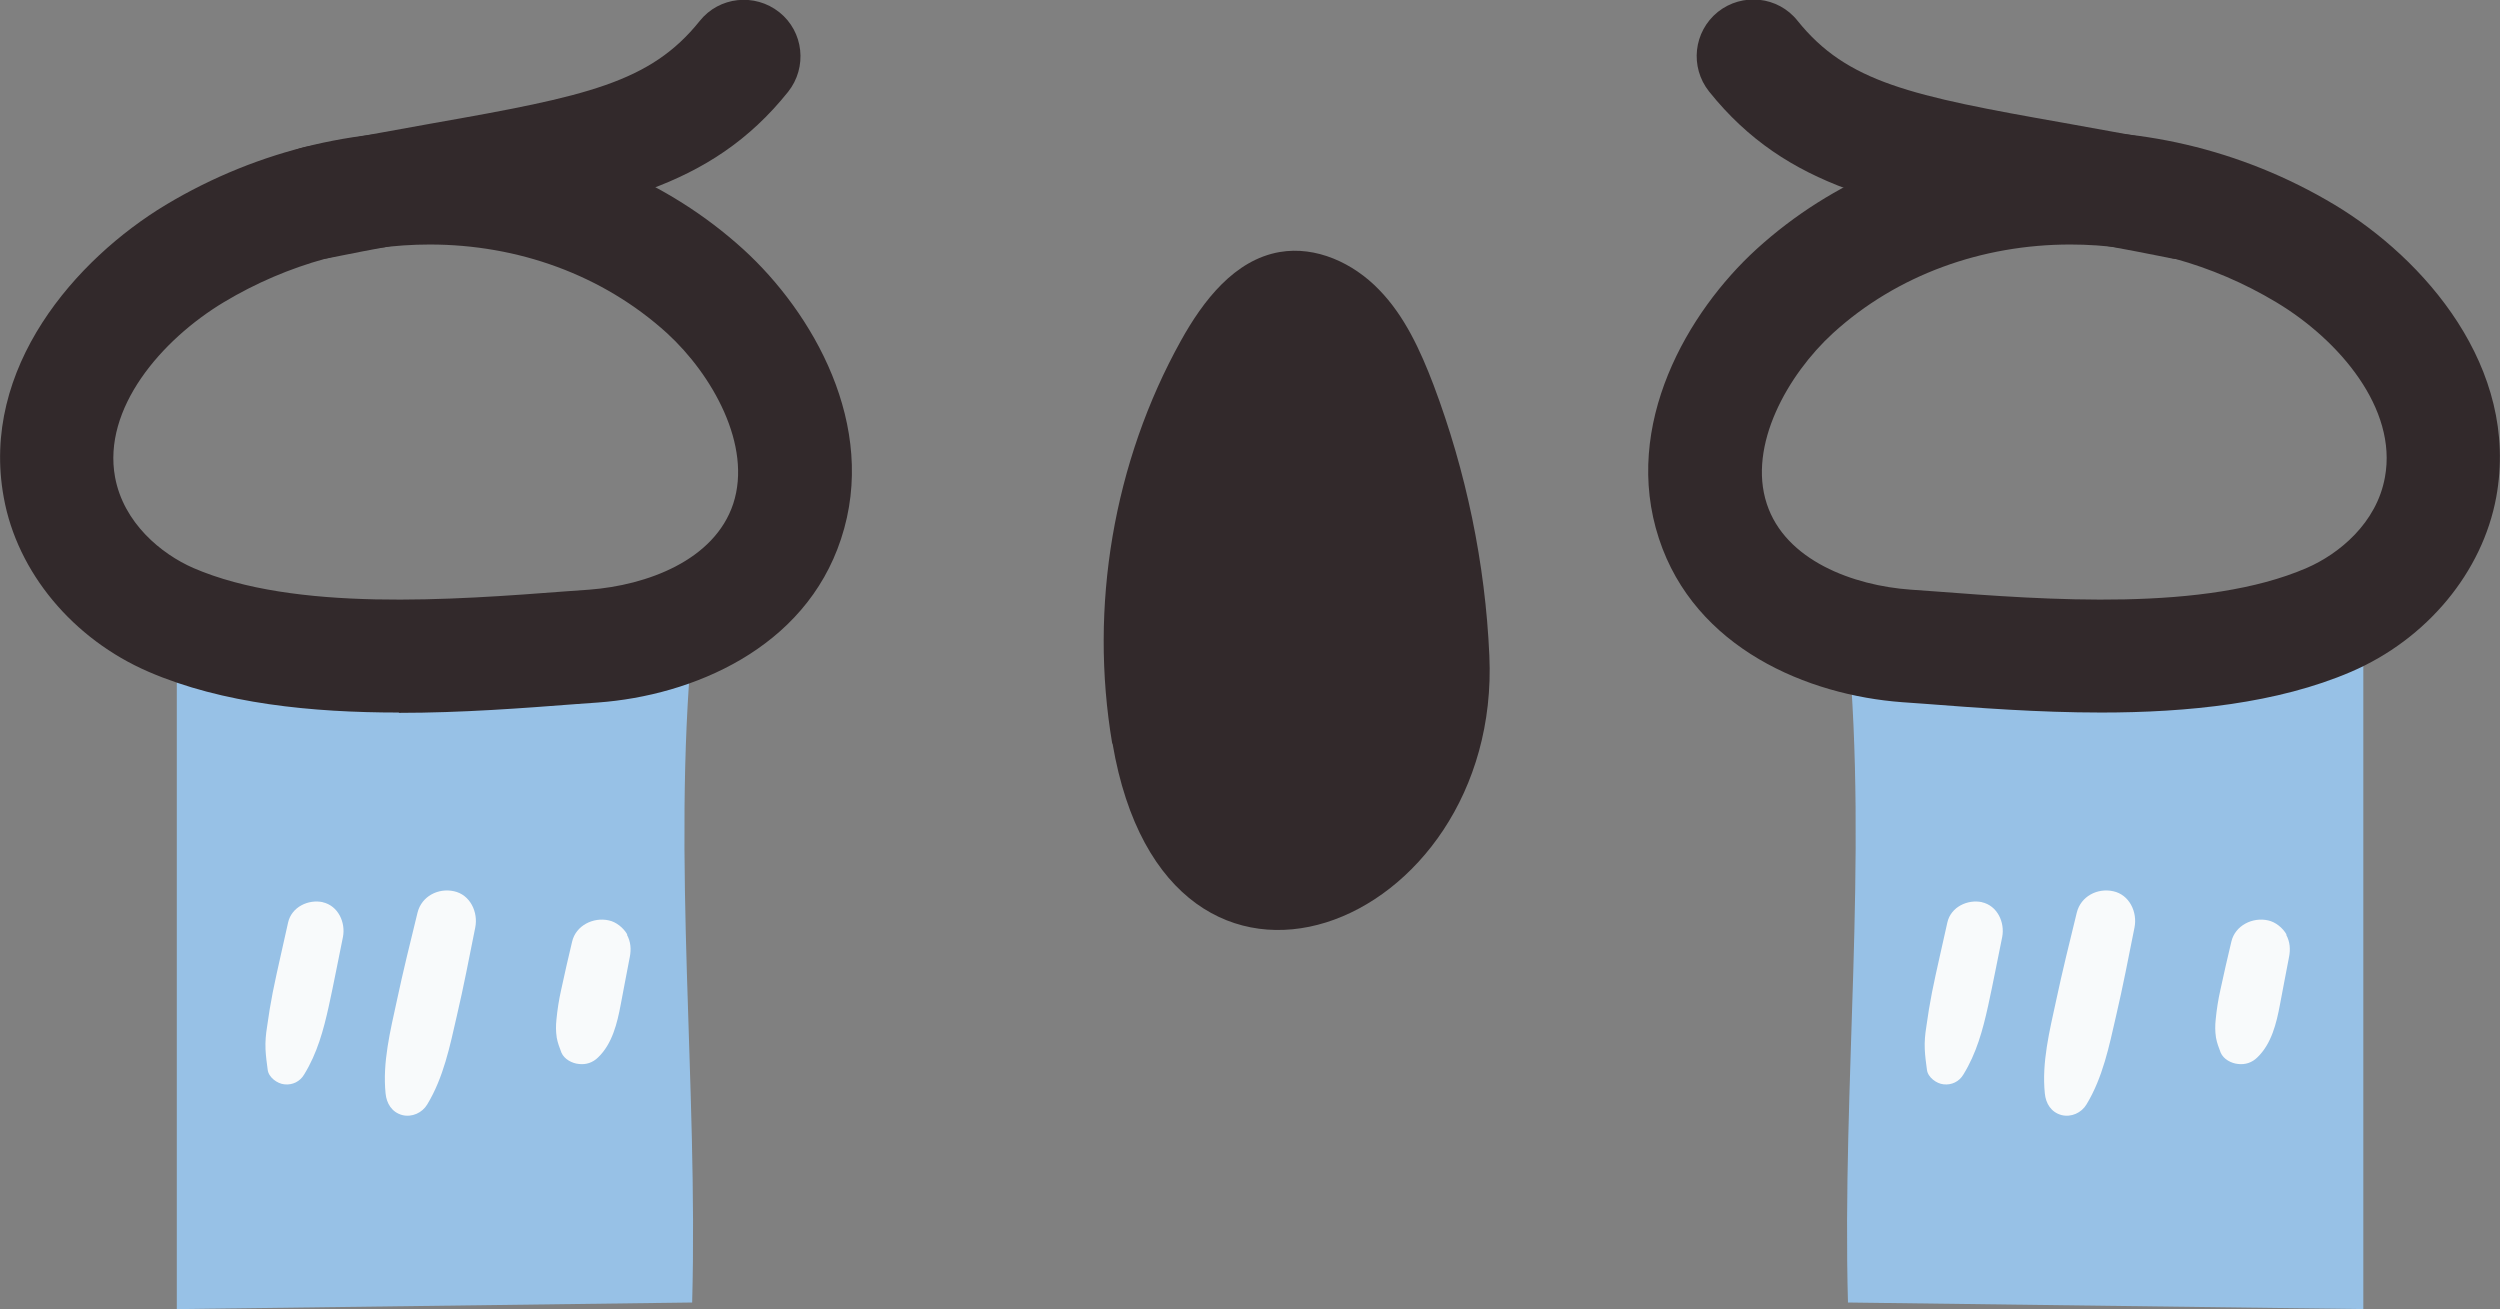
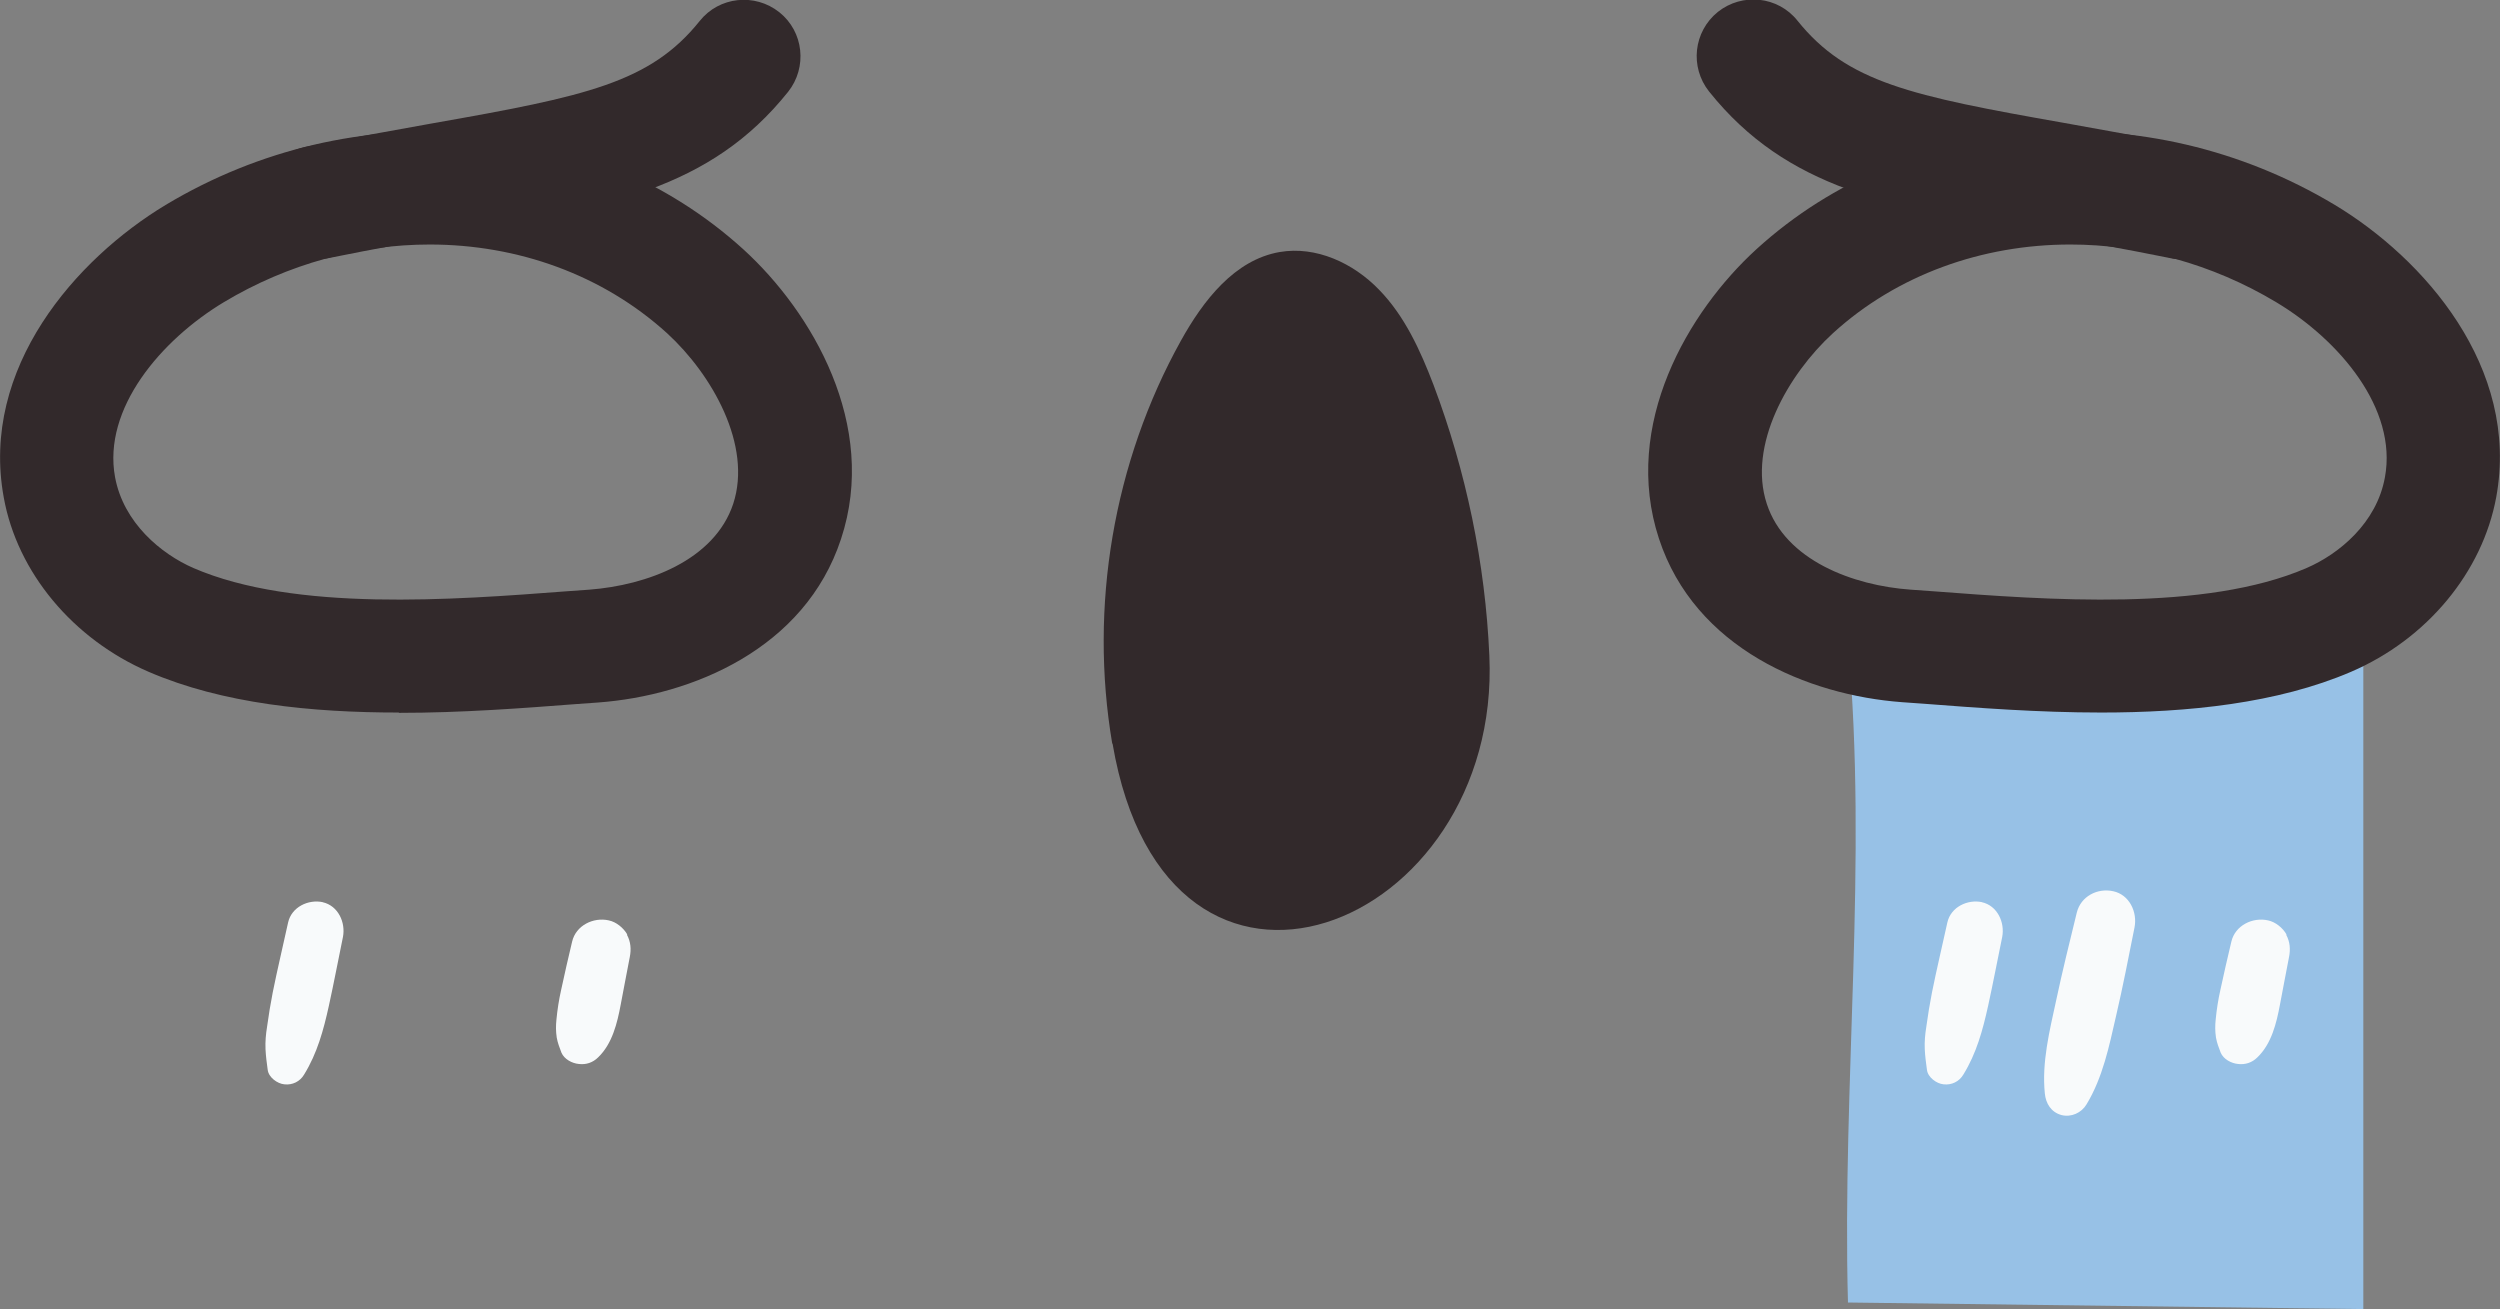
<svg xmlns="http://www.w3.org/2000/svg" id="b" viewBox="0 0 79.75 41.76">
  <rect x="0" y="0" width="79.75" height="41.76" fill="#808080" stroke="none" />
  <g id="c">
-     <path d="M5.64,41.76v-21.07c5.52.88,11,1.08,16.44-.17-.64,6.95.19,14.06,0,21.03" style="fill:#97c1e6; stroke-width:0px;" />
    <path d="M12.72,22.73c-2.77,0-5.62-.28-7.98-1.3C2.33,20.39.55,18.26.12,15.87c-.76-4.14,2.31-7.61,5.16-9.33,5.99-3.6,13.57-3.01,18.44,1.42,2.18,1.99,4.31,5.6,3.11,9.23-1.15,3.51-4.76,5-7.75,5.22l-.7.05c-1.69.13-3.65.28-5.65.28ZM13.71,7.8c-2.23,0-4.52.61-6.57,1.84-2.01,1.21-3.87,3.4-3.47,5.58.27,1.46,1.47,2.45,2.5,2.9h0c3.24,1.4,8.26,1.02,11.93.74l.7-.05c1.83-.14,3.99-.93,4.59-2.74.61-1.86-.67-4.12-2.11-5.44-2.06-1.87-4.77-2.83-7.57-2.83Z" style="fill:#32292b; stroke-width:0px;" />
    <path d="M75.39,41.76v-21.07c-5.52.88-11,1.08-16.44-.17.64,6.95-.19,14.06,0,21.03" style="fill:#97c1e6; stroke-width:0px;" />
    <path d="M67.03,22.73c-2,0-3.96-.15-5.65-.28l-.7-.05c-3-.22-6.61-1.71-7.76-5.22-1.19-3.63.93-7.24,3.11-9.23,4.86-4.43,12.45-5.01,18.44-1.42,2.85,1.71,5.92,5.19,5.16,9.33-.44,2.39-2.21,4.53-4.63,5.57h0c-2.35,1.01-5.21,1.3-7.98,1.3ZM66.04,7.8c-2.8,0-5.52.96-7.57,2.83-1.44,1.32-2.72,3.58-2.11,5.44.59,1.81,2.76,2.61,4.59,2.74l.7.05c3.67.28,8.69.66,11.93-.74h0c1.04-.45,2.24-1.44,2.5-2.9.4-2.18-1.45-4.37-3.47-5.58-2.05-1.23-4.34-1.84-6.57-1.84Z" style="fill:#32292b; stroke-width:0px;" />
    <path d="M35.48,23.72c-.74-4.37.04-8.98,2.19-12.85.71-1.28,1.71-2.58,3.15-2.83,1.16-.2,2.35.35,3.17,1.2.82.84,1.32,1.94,1.74,3.04,1.04,2.76,1.65,5.69,1.78,8.63.4,8.74-10.28,13.03-12.02,2.81Z" style="fill:#32292b; stroke-width:0px;" />
    <path d="M10.09,8.27c-.84,0-1.6-.59-1.77-1.45-.2-.98.44-1.93,1.41-2.13,1.51-.3,2.87-.54,4.09-.76,4.88-.86,6.92-1.29,8.5-3.26.62-.78,1.76-.9,2.54-.28.78.62.9,1.76.28,2.54-2.49,3.11-5.75,3.68-10.68,4.56-1.2.21-2.53.45-4.01.75-.12.02-.24.04-.36.04Z" style="fill:#32292b; stroke-width:0px;" />
    <path d="M69.57,8.27c-.12,0-.24-.01-.36-.04-1.48-.3-2.81-.53-4.01-.75-4.93-.87-8.19-1.45-10.68-4.56-.62-.78-.5-1.91.28-2.54.78-.62,1.92-.5,2.54.28,1.58,1.97,3.62,2.4,8.5,3.26,1.22.22,2.58.46,4.09.76.98.2,1.61,1.15,1.41,2.13-.17.86-.93,1.45-1.77,1.45Z" style="fill:#32292b; stroke-width:0px;" />
    <path d="M10.3,28.78c-.46-.1-1,.15-1.11.65-.16.74-.34,1.48-.49,2.23-.07.36-.13.72-.18,1.09-.04.25-.06.47-.05.72.01.22.04.44.07.66.03.24.31.44.53.46.26.03.5-.09.63-.31.42-.68.62-1.42.79-2.19.16-.73.3-1.47.45-2.2.09-.46-.15-1-.65-1.11Z" style="fill:#f8fafb; stroke-width:0px;" />
-     <path d="M14.48,28.43c-.5-.11-1.03.16-1.16.68-.23.94-.46,1.87-.66,2.81-.21.97-.46,1.97-.36,2.96.03.32.2.6.53.69.31.08.64-.07.8-.34.52-.86.72-1.85.94-2.81.22-.94.4-1.88.59-2.83.1-.49-.16-1.05-.68-1.16Z" style="fill:#f8fafb; stroke-width:0px;" />
    <path d="M20.01,29.81c-.12-.21-.35-.4-.59-.45-.49-.11-1.05.16-1.17.68-.12.51-.24,1.02-.35,1.54-.07.31-.12.63-.15.95-.02.2-.02.36.01.57.03.17.09.32.15.48.09.21.34.34.55.36.23.03.45-.04.62-.21.45-.43.61-1.09.72-1.68.1-.51.19-1.02.29-1.52.05-.25.03-.49-.09-.71Z" style="fill:#f8fafb; stroke-width:0px;" />
    <path d="M63.23,28.78c-.46-.1-1,.15-1.11.65-.16.74-.34,1.48-.49,2.23-.07.36-.13.72-.18,1.09-.04.25-.06.47-.05.72.01.22.04.44.07.66.03.24.31.44.53.46.26.03.5-.09.63-.31.42-.68.62-1.42.79-2.19.16-.73.3-1.47.45-2.2.09-.46-.15-1-.65-1.11Z" style="fill:#f8fafb; stroke-width:0px;" />
    <path d="M67.41,28.43c-.5-.11-1.03.16-1.16.68-.23.94-.46,1.87-.66,2.81-.21.97-.46,1.97-.36,2.96.03.32.2.6.53.69.31.08.64-.07.8-.34.52-.86.72-1.85.94-2.81.22-.94.4-1.88.59-2.83.1-.49-.16-1.05-.68-1.16Z" style="fill:#f8fafb; stroke-width:0px;" />
    <path d="M72.94,29.81c-.12-.21-.35-.4-.59-.45-.49-.11-1.05.16-1.17.68-.12.51-.24,1.02-.35,1.54-.07.31-.12.63-.15.95-.02.2-.02.36.01.57.03.17.09.32.15.48.09.21.34.34.55.36.23.03.45-.04.62-.21.45-.43.61-1.09.72-1.68.1-.51.19-1.02.29-1.52.05-.25.03-.49-.09-.71Z" style="fill:#f8fafb; stroke-width:0px;" />
  </g>
</svg>